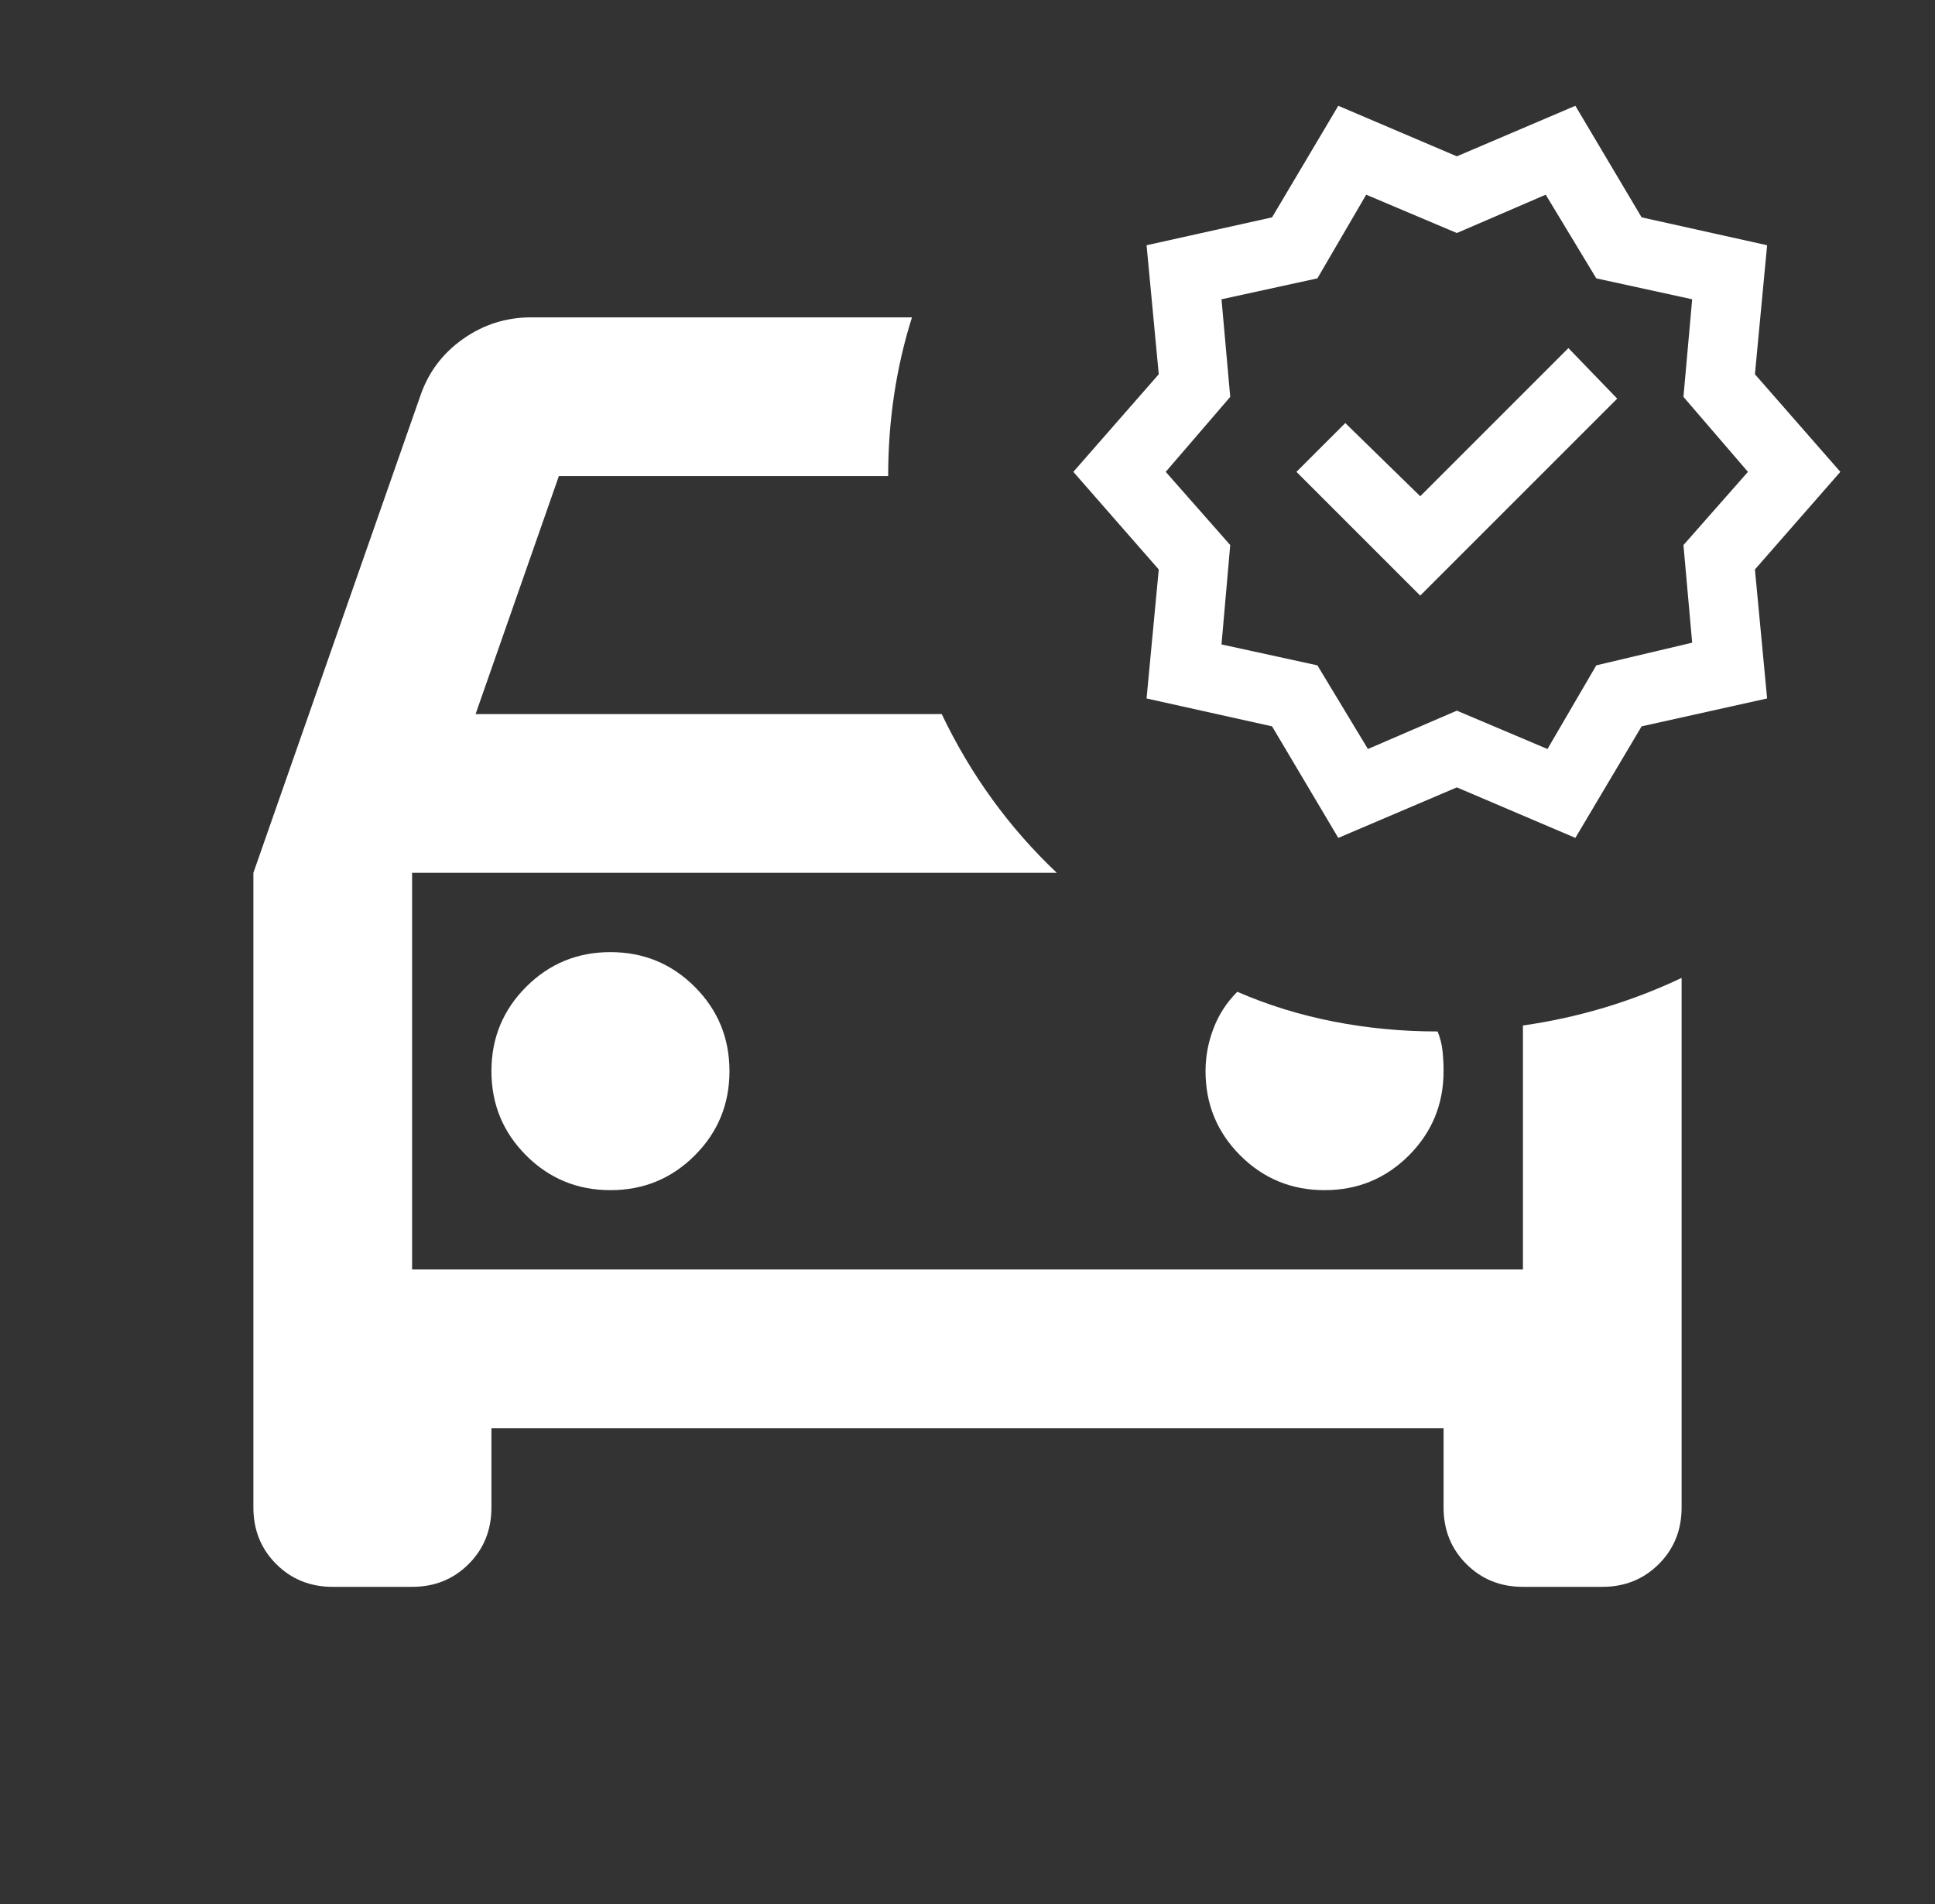
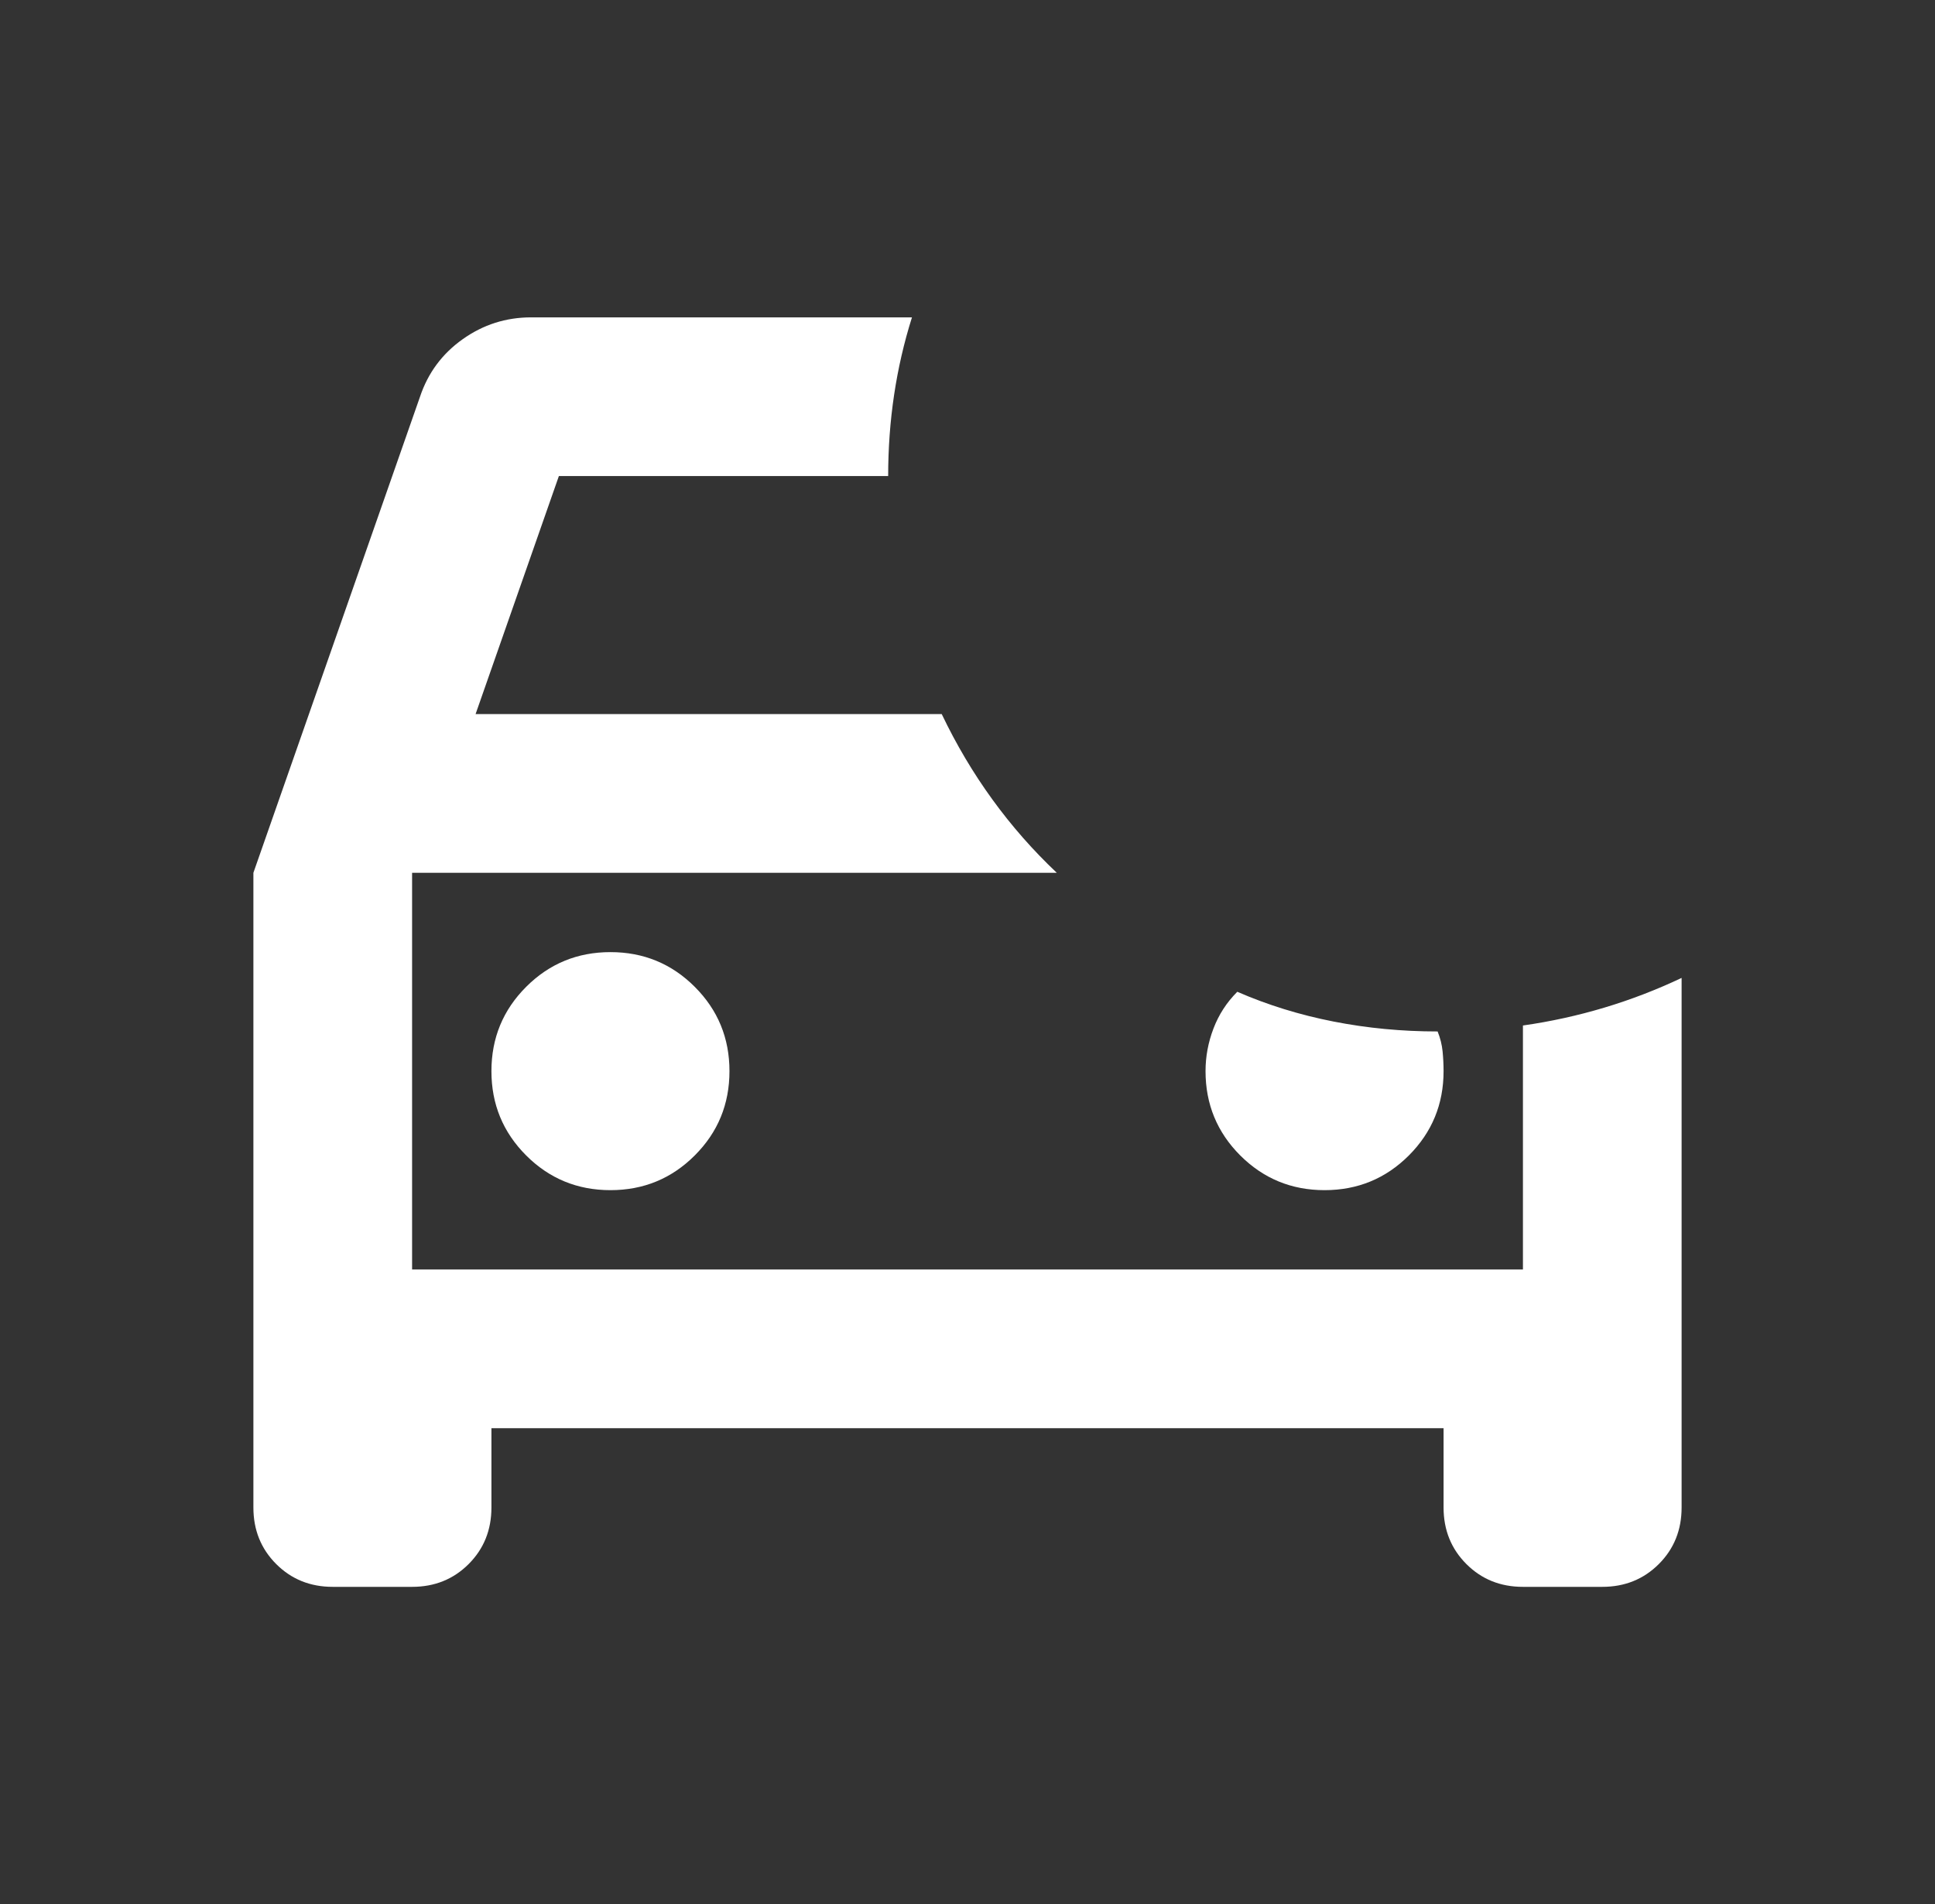
<svg xmlns="http://www.w3.org/2000/svg" width="63" height="62" viewBox="0 0 63 62" fill="none">
  <rect x="0" y="0" width="63" height="62" fill="#333333" stroke="none" />
  <g id="car_crash_FILL0_wght400_GRAD0_opsz24 1">
    <path id="Vector" d="M10.834 51.666C10.102 51.666 9.488 51.419 8.993 50.924C8.498 50.429 8.25 49.815 8.25 49.083V28.417L13.675 12.917C13.934 12.142 14.397 11.517 15.064 11.044C15.731 10.57 16.474 10.333 17.292 10.333H29.692C29.434 11.151 29.24 11.991 29.111 12.852C28.982 13.713 28.917 14.596 28.917 15.5H18.196L15.484 23.25H30.661C31.134 24.24 31.683 25.166 32.308 26.027C32.932 26.888 33.632 27.685 34.407 28.417H13.417V41.333H49.584V33.389C50.488 33.26 51.37 33.066 52.231 32.808C53.093 32.55 53.932 32.227 54.75 31.84V49.083C54.75 49.815 54.503 50.429 54.008 50.924C53.512 51.419 52.899 51.666 52.167 51.666H49.584C48.852 51.666 48.238 51.419 47.743 50.924C47.248 50.429 47 49.815 47 49.083V46.5H16V49.083C16 49.815 15.753 50.429 15.258 50.924C14.763 51.419 14.149 51.666 13.417 51.666H10.834ZM19.875 38.75C20.952 38.75 21.867 38.373 22.62 37.62C23.374 36.866 23.75 35.951 23.75 34.875C23.75 33.798 23.374 32.884 22.62 32.13C21.867 31.377 20.952 31 19.875 31C18.799 31 17.884 31.377 17.131 32.13C16.377 32.884 16 33.798 16 34.875C16 35.951 16.377 36.866 17.131 37.62C17.884 38.373 18.799 38.75 19.875 38.75ZM43.125 38.75C44.202 38.75 45.117 38.373 45.87 37.62C46.623 36.866 47 35.951 47 34.875C47 34.66 46.989 34.444 46.968 34.229C46.946 34.014 46.893 33.798 46.806 33.583C45.644 33.583 44.514 33.476 43.416 33.26C42.318 33.045 41.274 32.722 40.284 32.291C39.939 32.636 39.681 33.034 39.509 33.486C39.336 33.938 39.25 34.401 39.25 34.875C39.25 35.951 39.627 36.866 40.38 37.62C41.134 38.373 42.049 38.75 43.125 38.75Z" fill="white" />
-     <path id="Vector_2" d="M43.572 27.281L41.416 23.649L37.33 22.741L37.727 18.541L34.946 15.363L37.727 12.185L37.33 7.985L41.416 7.077L43.572 3.444L47.432 5.09L51.291 3.444L53.448 7.077L57.534 7.985L57.137 12.185L59.918 15.363L57.137 18.541L57.534 22.741L53.448 23.649L51.291 27.281L47.432 25.636L43.572 27.281ZM44.537 24.387L47.432 23.138L50.383 24.387L51.972 21.663L55.094 20.925L54.81 17.747L56.91 15.363L54.81 12.922L55.094 9.744L51.972 9.063L50.326 6.339L47.432 7.587L44.481 6.339L42.892 9.063L39.77 9.744L40.054 12.922L37.954 15.363L40.054 17.747L39.77 20.982L42.892 21.663L44.537 24.387ZM46.24 19.392L52.653 12.979L51.064 11.333L46.24 16.157L43.8 13.774L42.21 15.363L46.24 19.392Z" fill="white" />
  </g>
</svg>